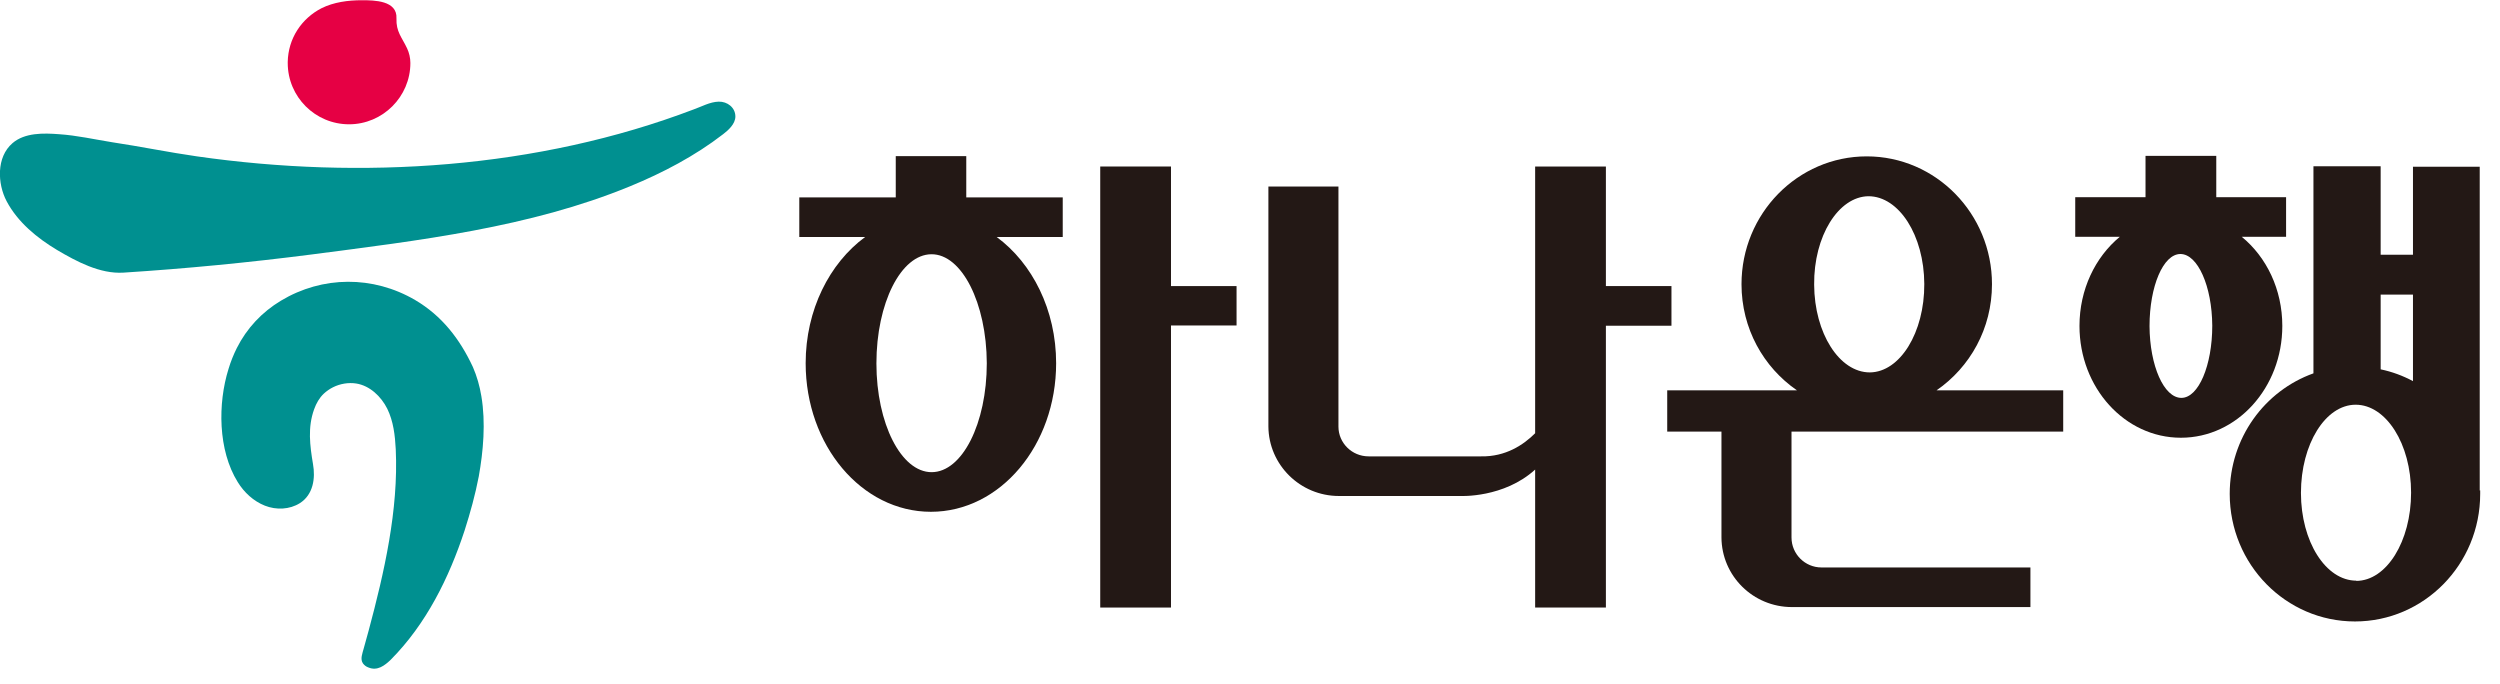
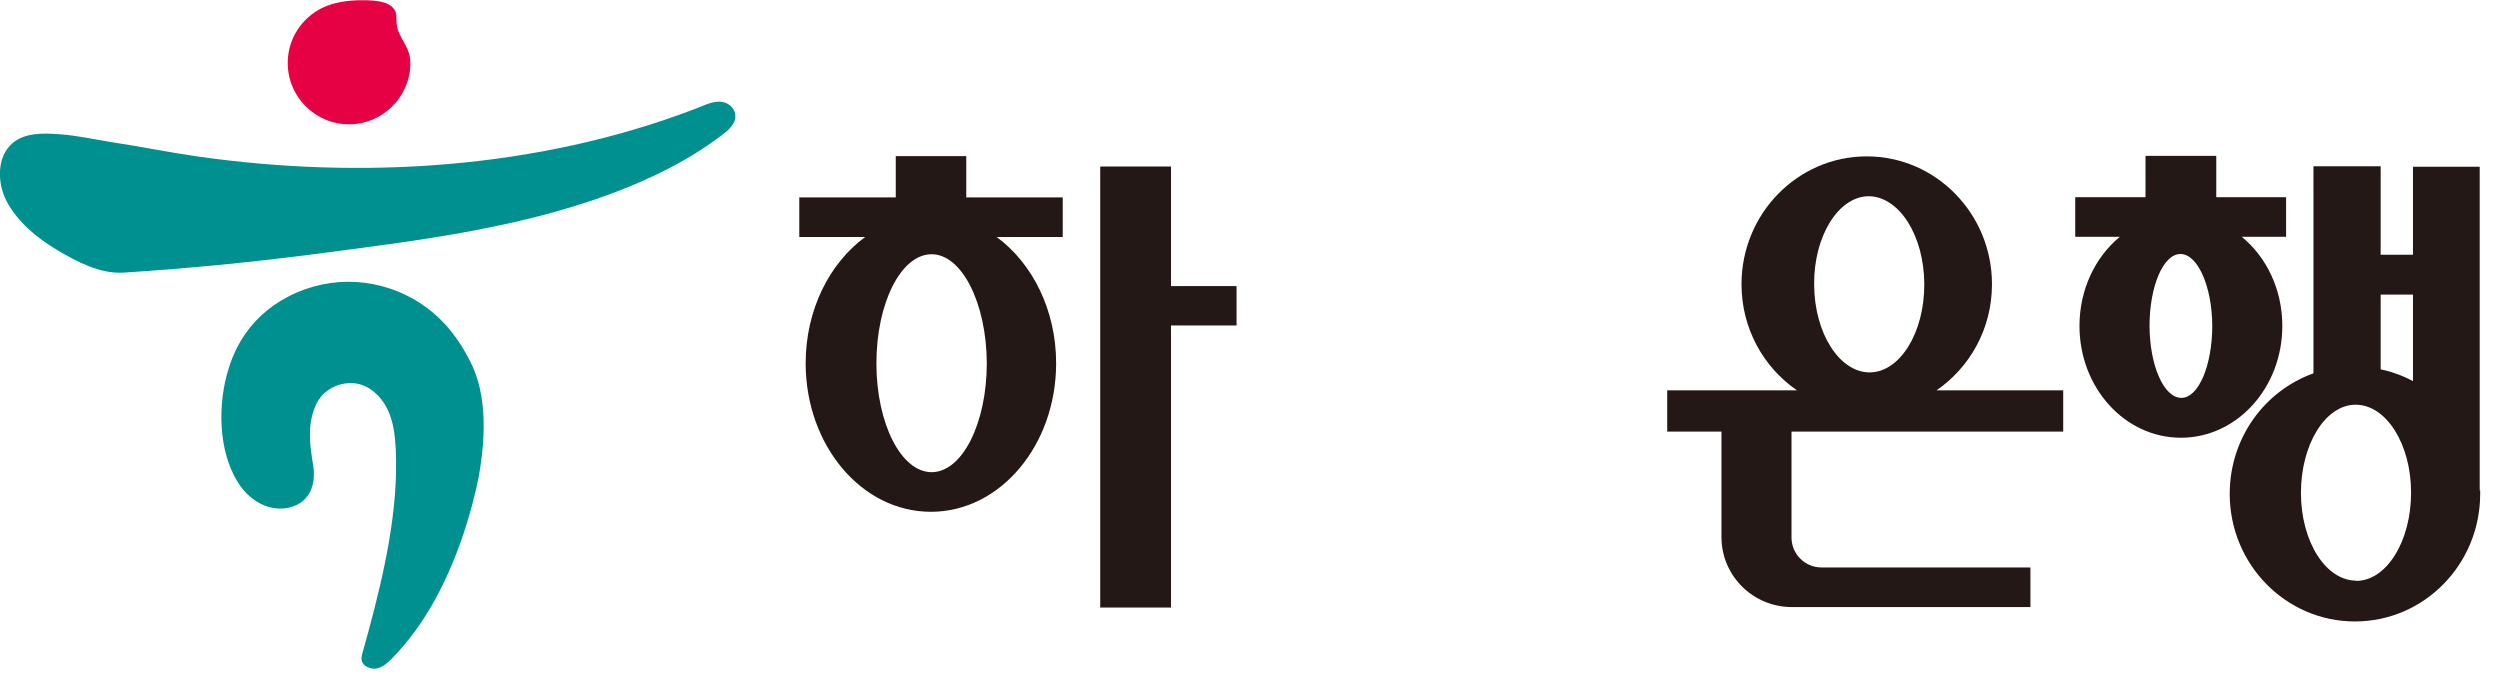
<svg xmlns="http://www.w3.org/2000/svg" viewBox="0 0 106 29" fill="none">
  <path d="M49.65 7.06H46.65V25.76H49.65V13.8H52.43V12.13H49.65V7.06Z" fill="#231815" />
  <path d="M39.5 20.02C38.21 20.02 37.16 17.96 37.16 15.41C37.16 12.85 38.2 10.79 39.49 10.78C40.78 10.77 41.83 12.85 41.84 15.4C41.84 17.95 40.8 20.02 39.5 20.02ZM40.98 6.62H37.98V8.37H33.89V10.05H36.68C35.17 11.16 34.16 13.14 34.16 15.4C34.16 18.88 36.53 21.7 39.47 21.7C42.41 21.7 44.78 18.88 44.78 15.4C44.78 13.14 43.77 11.16 42.26 10.05H45.06V8.37H40.97V6.62H40.98Z" fill="#231815" />
-   <path d="M70.87 12.13H68.09V7.06H65.09V18.37C64.6 18.86 63.84 19.37 62.8 19.35H58.03C57.32 19.35 56.75 18.78 56.75 18.09V7.91H53.78V18.08C53.79 19.71 55.13 21.03 56.77 21.03H61.93C61.93 21.03 63.76 21.12 65.09 19.91V25.76H68.09V13.81H70.87V12.14V12.13Z" fill="#231815" />
  <path d="M79.22 8.32C80.52 8.32 81.58 9.98 81.59 12.04C81.6 14.1 80.56 15.78 79.28 15.79C77.99 15.79 76.93 14.13 76.92 12.07C76.9 10.01 77.95 8.33 79.23 8.32M84.46 12.05C84.46 9.06 82.08 6.63 79.15 6.63C76.22 6.63 73.84 9.06 73.84 12.05C73.84 13.93 74.77 15.57 76.19 16.55H70.69V18.3H72.99V22.79C73 24.42 74.33 25.74 75.98 25.74H86.09V24.06H77.23C76.53 24.06 75.96 23.49 75.96 22.79V18.3H87.48V16.55H82.11C83.53 15.57 84.46 13.93 84.46 12.05Z" fill="#231815" />
  <path d="M92.49 16.87C91.75 16.87 91.15 15.51 91.14 13.83C91.14 12.14 91.72 10.77 92.45 10.77C93.18 10.77 93.79 12.13 93.8 13.81C93.8 15.49 93.22 16.87 92.49 16.87ZM96.77 13.82C96.77 12.27 96.1 10.9 95.05 10.04H96.93V8.36H93.97V6.61H90.97V8.36H87.99V10.04H89.88C88.84 10.9 88.17 12.27 88.17 13.82C88.17 16.44 90.09 18.56 92.47 18.56C94.85 18.56 96.77 16.44 96.77 13.82Z" fill="#231815" />
  <path d="M99.91 24.62C98.61 24.62 97.56 22.96 97.56 20.9C97.56 18.83 98.6 17.16 99.88 17.16C101.17 17.16 102.23 18.82 102.23 20.89C102.23 22.95 101.19 24.63 99.9 24.63M102.31 12.49V16.16C101.88 15.93 101.42 15.76 100.94 15.66V12.49H102.31ZM105.14 20.8V7.07H102.31V10.8H100.94V7.05H98.09V15.83C96.02 16.57 94.54 18.57 94.54 20.94C94.54 23.93 96.92 26.35 99.85 26.35C102.78 26.35 105.16 23.93 105.16 20.94C105.16 20.89 105.16 20.84 105.16 20.79" fill="#231815" />
  <path d="M20.41 16.8C20.34 16.37 20.22 15.95 20.05 15.56C19.5 14.38 18.74 13.39 17.6 12.72C15.82 11.68 13.67 11.69 11.91 12.75C11.11 13.23 10.46 13.92 10.04 14.76C9.9 15.04 9.78 15.34 9.69 15.64C9.23 17.11 9.24 19.09 10.08 20.44C10.35 20.88 10.75 21.25 11.23 21.44C11.71 21.63 12.28 21.61 12.72 21.33C13.28 20.97 13.38 20.28 13.27 19.67C13.14 18.89 13.04 18.12 13.32 17.35C13.41 17.1 13.54 16.87 13.73 16.69C13.85 16.58 13.98 16.49 14.12 16.42C14.42 16.27 14.77 16.21 15.1 16.26C15.68 16.35 16.16 16.81 16.42 17.33C16.68 17.86 16.75 18.46 16.78 19.05C16.9 21.62 16.29 24.28 15.63 26.74C15.56 26.99 15.49 27.24 15.42 27.5C15.37 27.7 15.26 27.94 15.39 28.13C15.45 28.21 15.53 28.27 15.62 28.3C16 28.46 16.31 28.22 16.57 27.97C18.07 26.46 19.04 24.5 19.7 22.49C19.94 21.74 20.15 20.98 20.3 20.2C20.49 19.14 20.6 17.92 20.41 16.8Z" fill="#009090" />
  <path d="M31.18 4.94C31.18 4.56 30.84 4.3 30.47 4.31C30.1 4.32 29.75 4.52 29.41 4.64C22.79 7.16 15.33 7.63 8.35 6.63C7.16 6.46 5.95 6.21 4.75 6.03C4 5.91 3.26 5.74 2.5 5.69C1.85 5.64 1.05 5.62 0.53 6.07C-0.16 6.66 -0.11 7.79 0.28 8.53C0.75 9.42 1.57 10.09 2.42 10.6C3.25 11.09 4.24 11.62 5.23 11.56C7.89 11.39 10.56 11.13 13.21 10.79C17.73 10.2 22.46 9.65 26.71 7.9C28.1 7.33 29.47 6.61 30.66 5.69C30.87 5.53 31.18 5.26 31.18 4.94Z" fill="#009090" />
  <path d="M12.2 2.67C12.2 4.11 13.37 5.27 14.8 5.27C16.23 5.27 17.4 4.1 17.4 2.67C17.4 2.46 17.35 2.24 17.26 2.05C17.04 1.58 16.79 1.35 16.81 0.78C16.85 0.02 15.87 0.01 15.34 0.01C14.76 0.01 14.15 0.09 13.63 0.35C13.22 0.56 12.86 0.88 12.61 1.27C12.35 1.67 12.21 2.14 12.2 2.62V2.68" fill="#E60044" />
</svg>